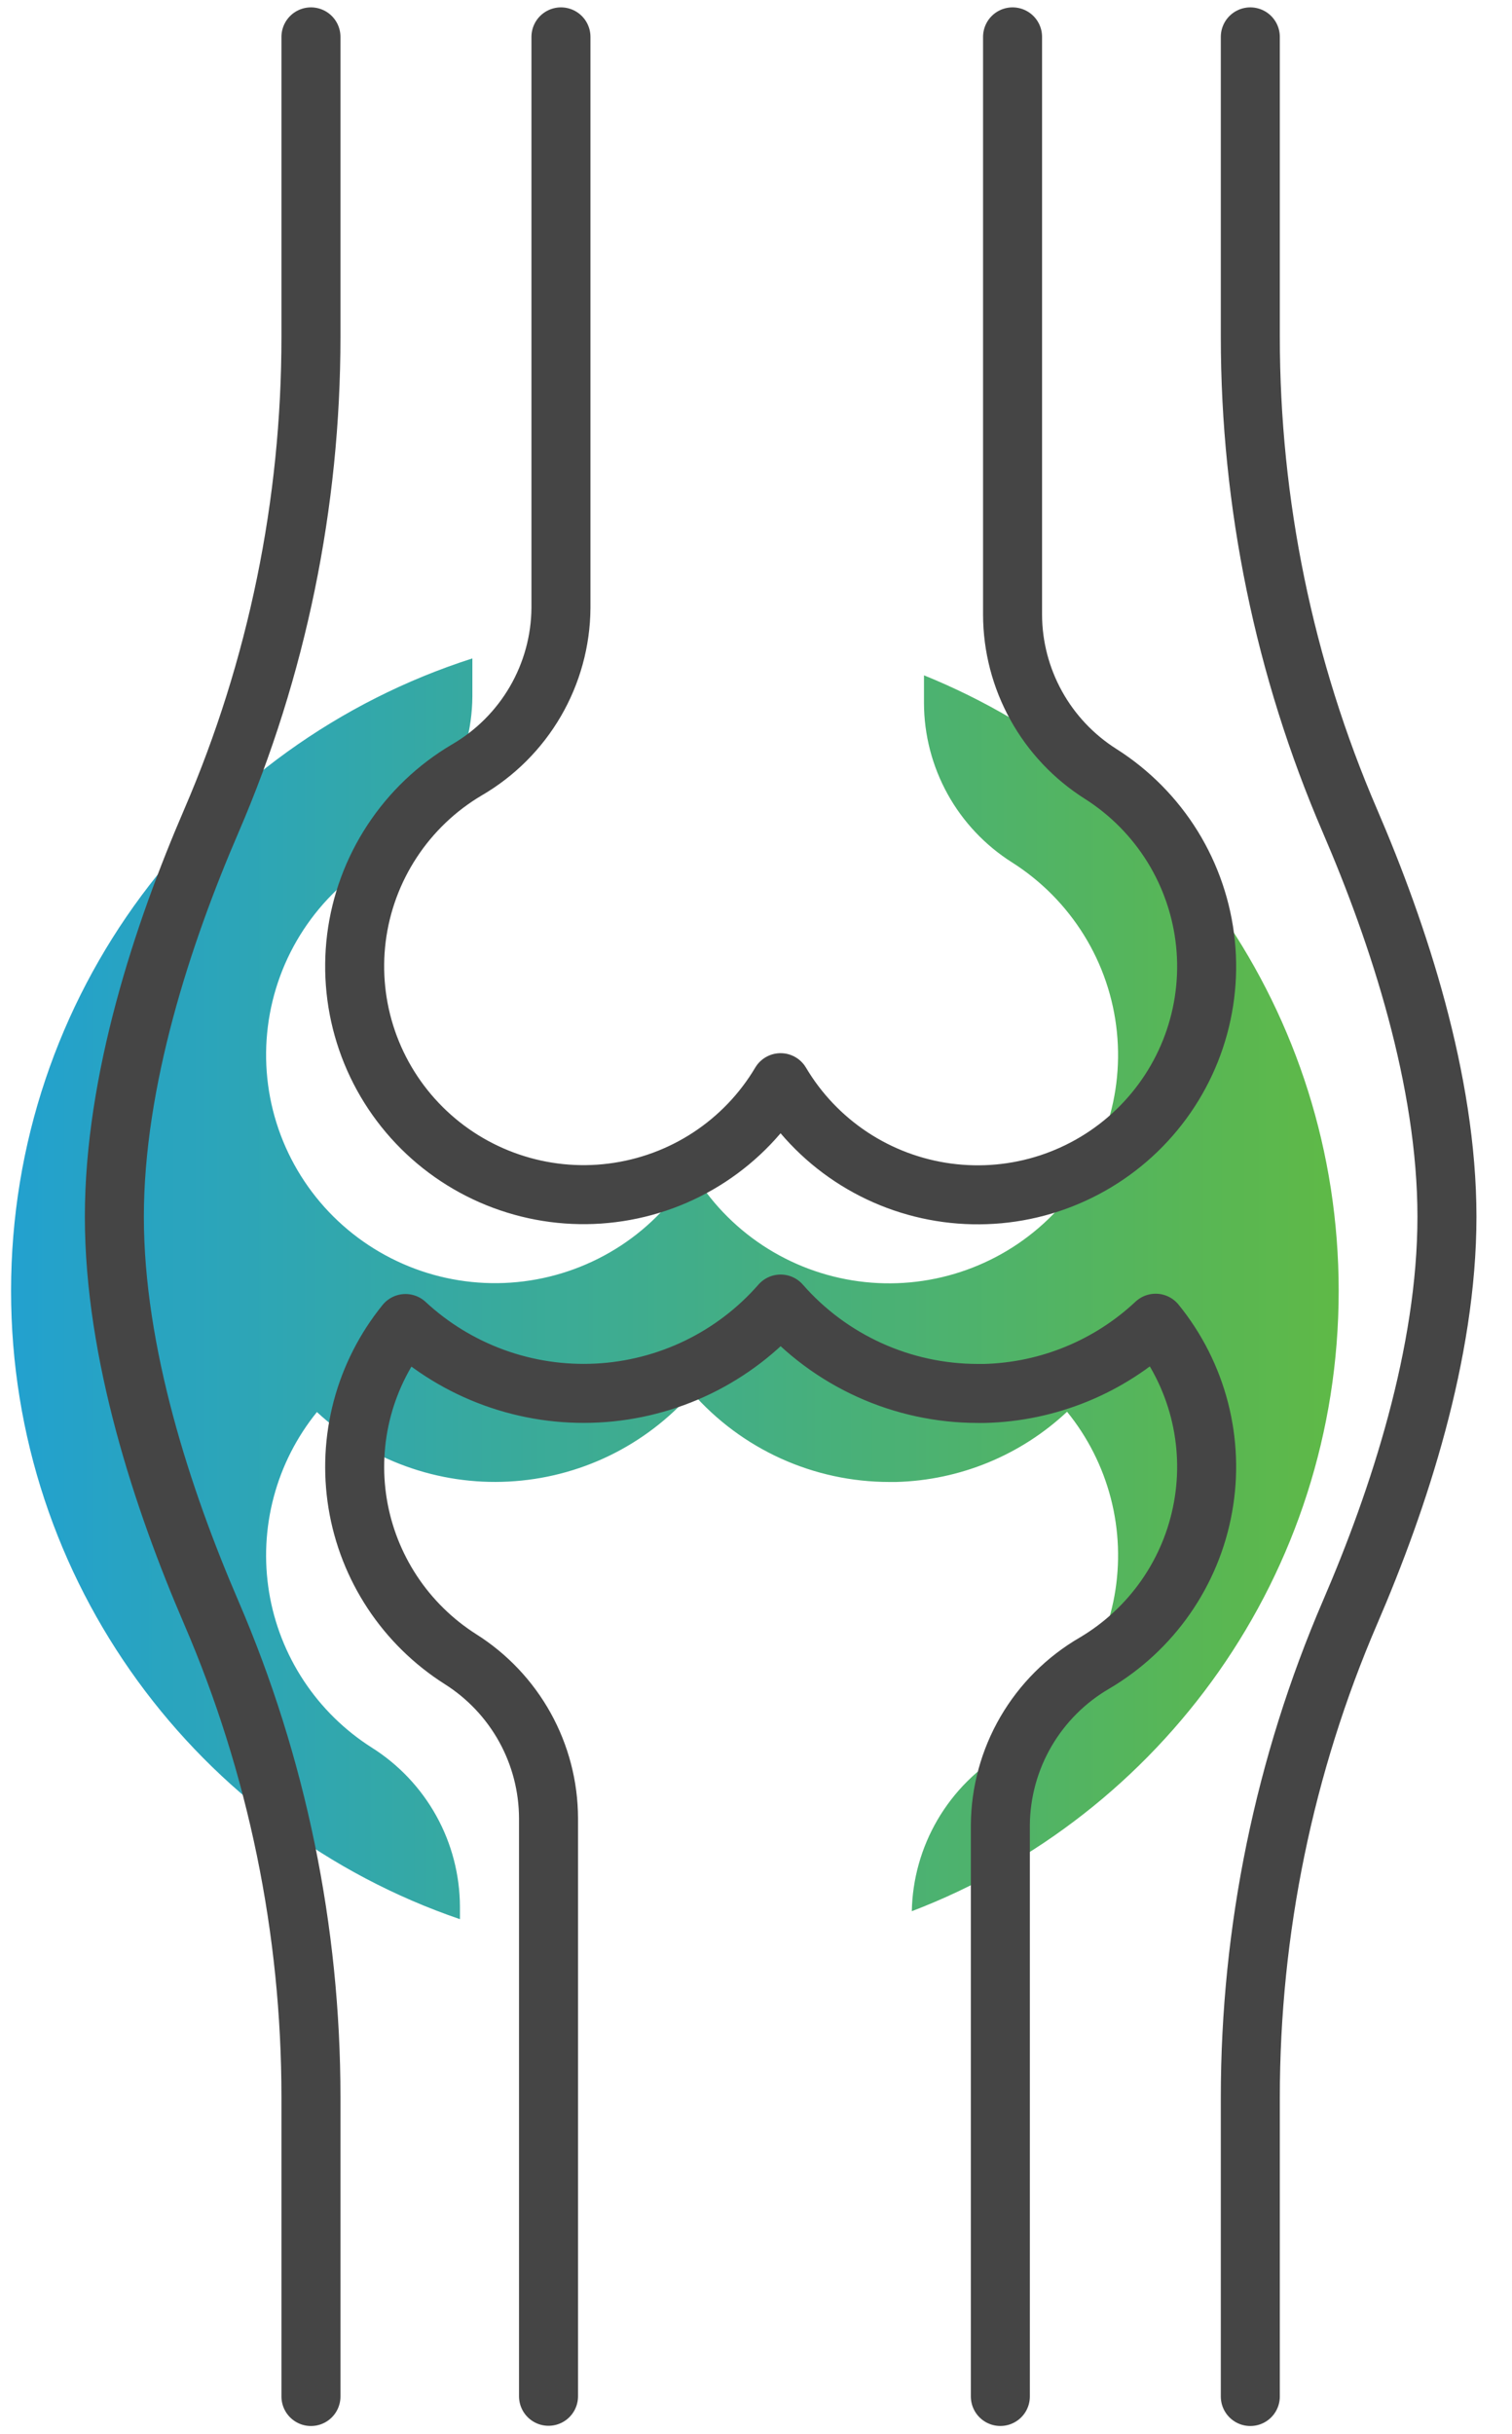
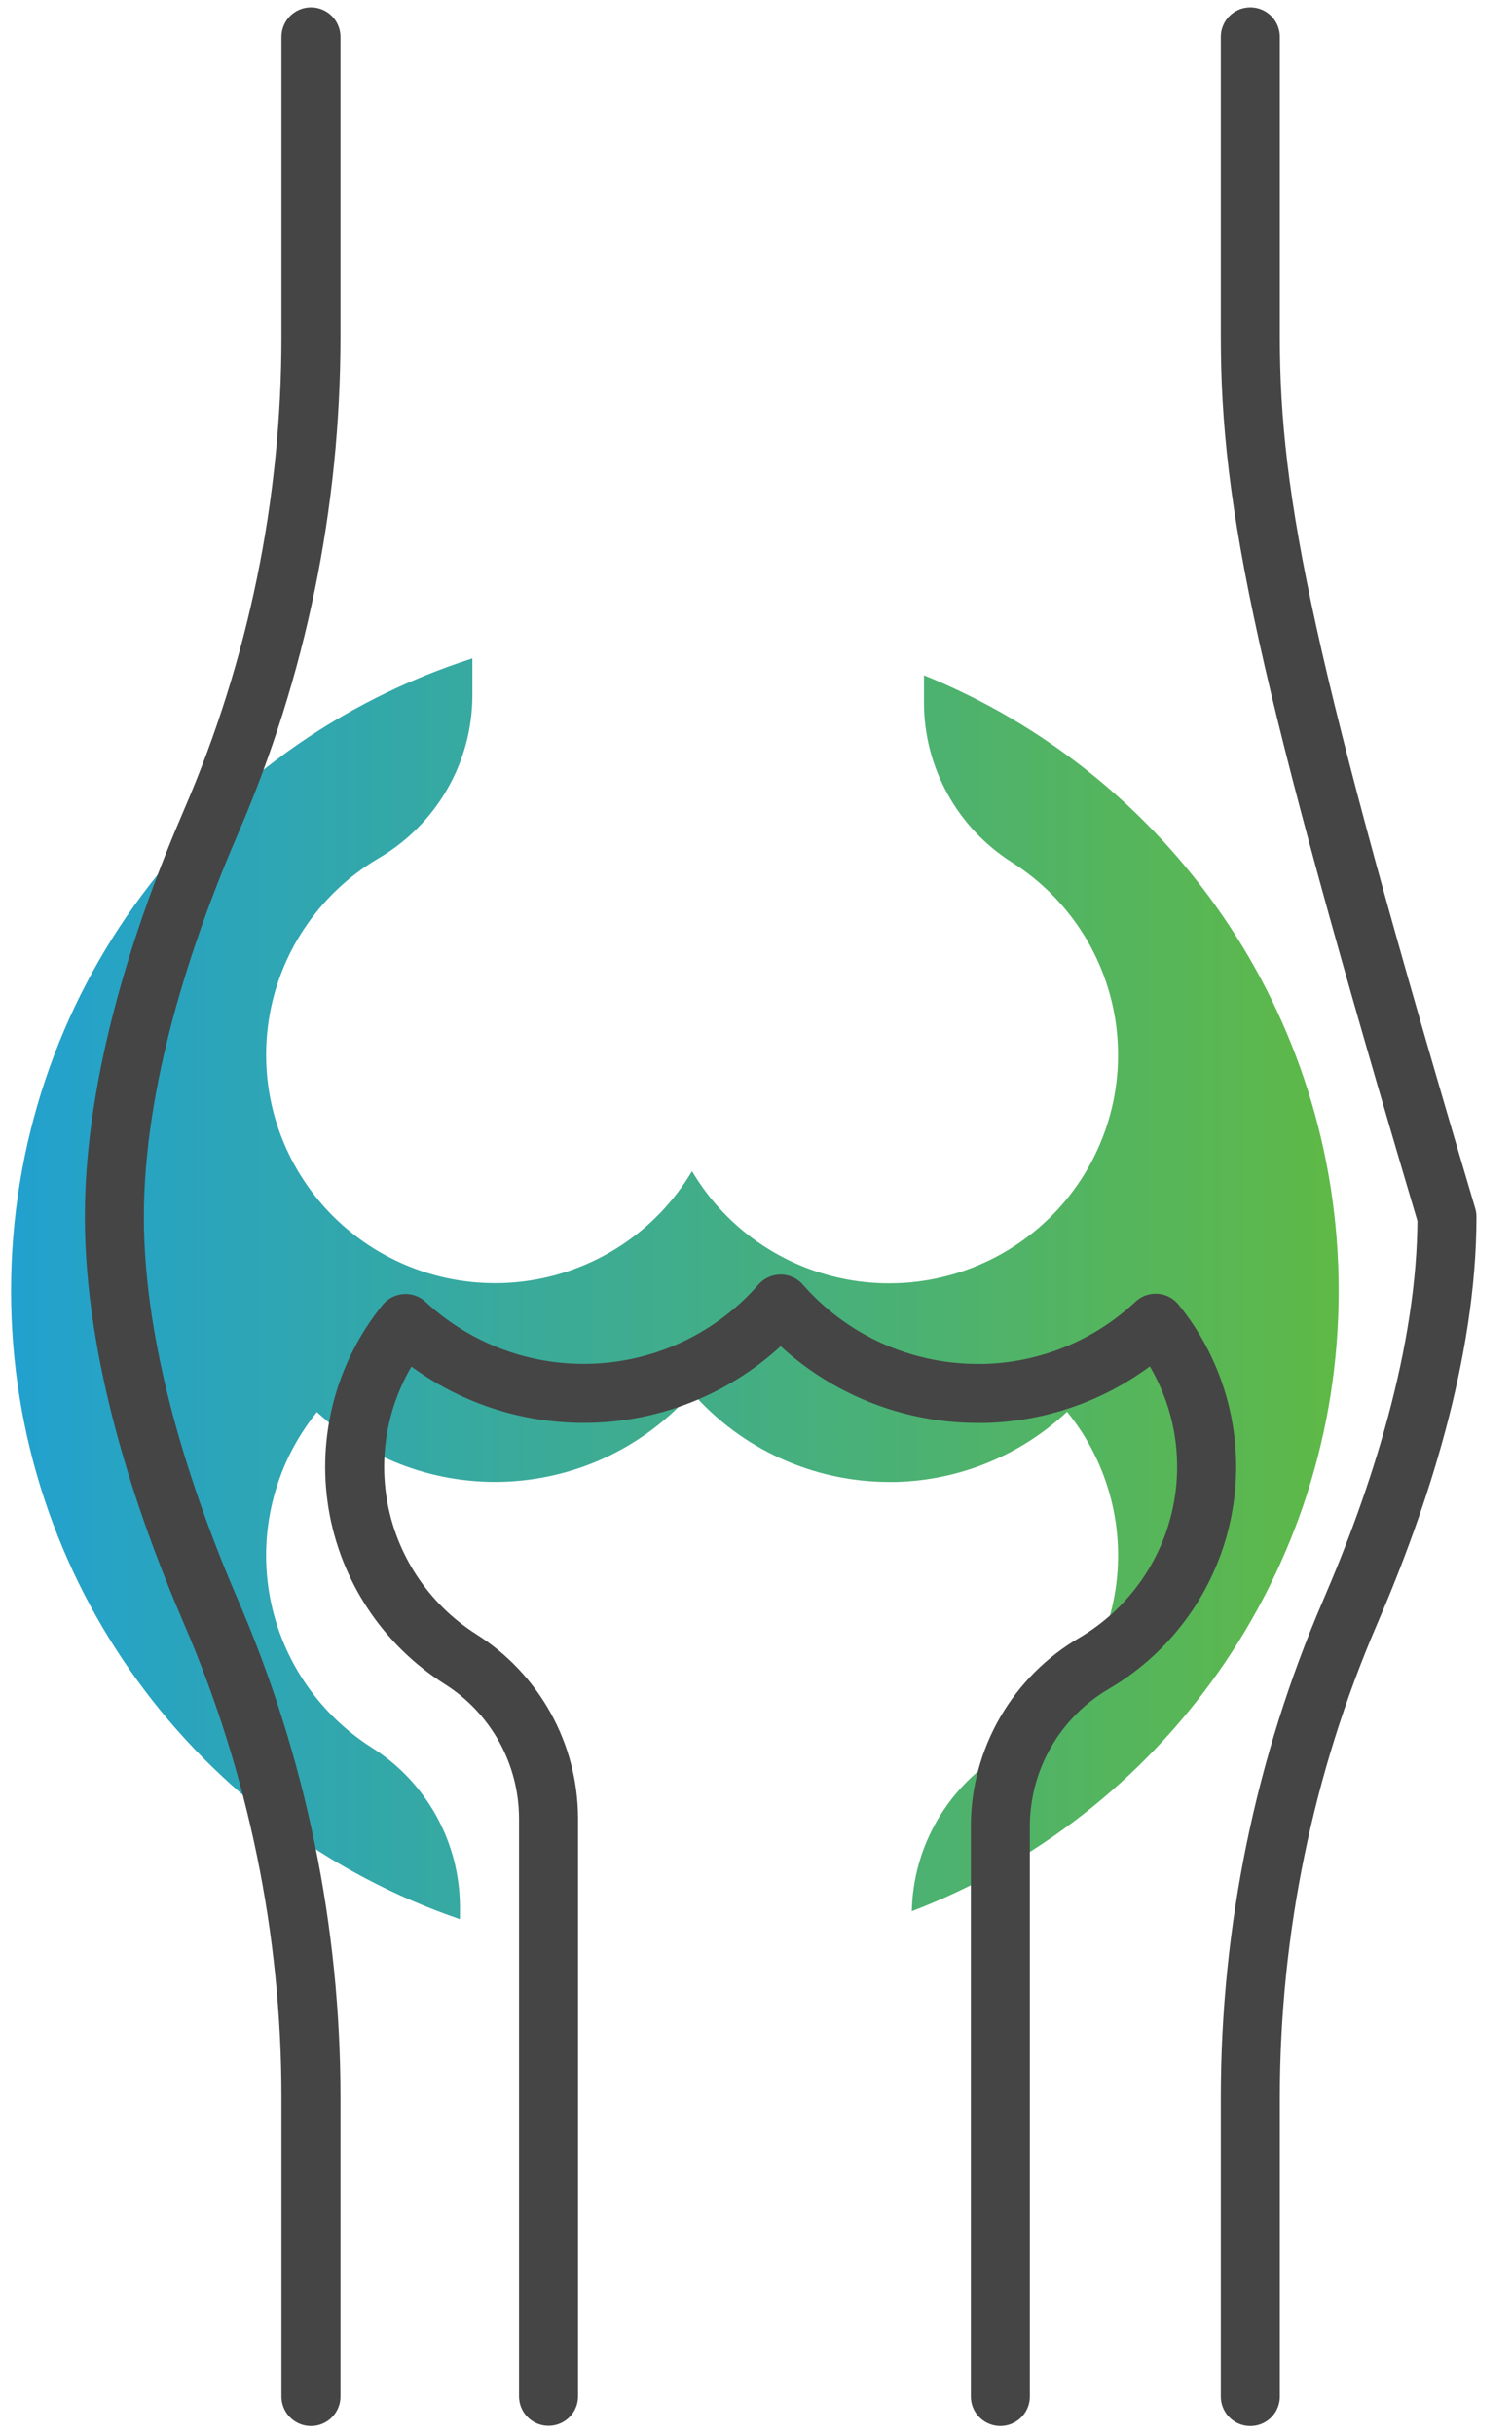
<svg xmlns="http://www.w3.org/2000/svg" width="41" height="66" viewBox="0 0 41 66" fill="none">
  <path fill-rule="evenodd" clip-rule="evenodd" d="M12.809 18.888V17.852C5.553 20.174 0.3 26.973 0.3 35C0.3 42.901 5.391 49.614 12.472 52.035V51.697C12.469 50.836 12.249 49.988 11.831 49.234C11.413 48.48 10.811 47.843 10.081 47.383C9.345 46.915 8.717 46.298 8.237 45.571C7.757 44.844 7.436 44.025 7.296 43.166C7.156 42.307 7.199 41.428 7.423 40.587C7.646 39.746 8.046 38.962 8.594 38.285C9.29 38.931 10.108 39.43 11.002 39.754C11.894 40.078 12.844 40.22 13.792 40.17C14.741 40.121 15.671 39.882 16.525 39.468C17.379 39.053 18.142 38.472 18.766 37.758C19.433 38.518 20.254 39.128 21.176 39.546C22.098 39.964 23.098 40.18 24.111 40.181H24.299C26.026 40.136 27.676 39.458 28.935 38.277C29.496 38.967 29.901 39.77 30.123 40.63C30.345 41.49 30.378 42.388 30.221 43.263C30.063 44.137 29.719 44.967 29.211 45.697C28.703 46.427 28.044 47.039 27.278 47.492C26.506 47.94 25.865 48.58 25.417 49.35C24.98 50.102 24.742 50.951 24.725 51.819C31.493 49.232 36.3 42.677 36.3 35C36.3 27.448 31.649 20.982 25.055 18.31V19.067C25.058 19.928 25.278 20.774 25.695 21.529C26.112 22.283 26.713 22.92 27.442 23.382C28.234 23.884 28.901 24.559 29.394 25.355C29.887 26.151 30.192 27.049 30.286 27.98C30.381 28.91 30.263 29.851 29.941 30.729C29.619 31.608 29.102 32.403 28.427 33.053C27.753 33.704 26.939 34.194 26.048 34.486C25.157 34.778 24.21 34.865 23.281 34.74C22.351 34.615 21.461 34.282 20.679 33.765C19.897 33.248 19.243 32.561 18.765 31.755C18.283 32.567 17.621 33.258 16.83 33.776C16.039 34.293 15.139 34.624 14.201 34.742C13.262 34.86 12.308 34.763 11.413 34.457C10.518 34.151 9.705 33.646 9.035 32.979C8.366 32.312 7.858 31.501 7.551 30.609C7.244 29.716 7.146 28.765 7.264 27.829C7.382 26.893 7.712 25.996 8.231 25.207C8.75 24.418 9.442 23.757 10.256 23.276C11.027 22.828 11.668 22.188 12.115 21.419C12.563 20.649 12.802 19.777 12.809 18.888Z" fill="url(#paint0_linear_206_24)" />
-   <path d="M15.211 1V16.488C15.204 17.378 14.964 18.25 14.517 19.019C14.069 19.788 13.429 20.428 12.658 20.876C11.844 21.357 11.151 22.018 10.633 22.807C10.114 23.596 9.783 24.493 9.665 25.43C9.548 26.366 9.646 27.317 9.953 28.209C10.26 29.102 10.768 29.912 11.437 30.579C12.106 31.246 12.92 31.752 13.815 32.057C14.71 32.363 15.664 32.461 16.602 32.342C17.541 32.224 18.441 31.894 19.232 31.376C20.023 30.858 20.685 30.167 21.167 29.355C21.645 30.161 22.299 30.848 23.081 31.365C23.863 31.882 24.752 32.215 25.682 32.34C26.612 32.465 27.558 32.379 28.45 32.087C29.341 31.794 30.155 31.305 30.829 30.654C31.503 30.003 32.021 29.209 32.343 28.33C32.665 27.451 32.783 26.511 32.688 25.58C32.593 24.649 32.288 23.752 31.796 22.955C31.303 22.159 30.636 21.484 29.844 20.982C29.115 20.52 28.514 19.883 28.097 19.129C27.68 18.375 27.459 17.528 27.457 16.667V1" stroke="#454545" stroke-width="1.6" stroke-linecap="round" stroke-linejoin="round" />
  <path d="M27.126 64.976V49.484C27.132 48.594 27.371 47.721 27.819 46.95C28.267 46.18 28.908 45.539 29.679 45.092C30.446 44.639 31.105 44.027 31.613 43.297C32.121 42.567 32.465 41.737 32.622 40.862C32.78 39.988 32.746 39.09 32.525 38.23C32.303 37.37 31.898 36.567 31.337 35.877C30.078 37.058 28.428 37.736 26.7 37.781H26.513C25.5 37.78 24.499 37.564 23.578 37.146C22.656 36.728 21.834 36.118 21.168 35.357C20.543 36.072 19.781 36.653 18.927 37.068C18.072 37.482 17.143 37.721 16.194 37.77C15.245 37.819 14.296 37.678 13.403 37.354C12.51 37.03 11.692 36.531 10.996 35.885C10.447 36.562 10.048 37.346 9.824 38.187C9.601 39.028 9.558 39.907 9.698 40.766C9.838 41.625 10.159 42.444 10.639 43.171C11.119 43.898 11.747 44.515 12.483 44.983C13.213 45.443 13.815 46.08 14.233 46.834C14.651 47.588 14.871 48.435 14.874 49.297V64.971" stroke="#454545" stroke-width="1.6" stroke-linecap="round" stroke-linejoin="round" />
  <path d="M8.432 64.977V56.865C8.433 52.336 7.511 47.857 5.727 43.718C4.407 40.654 3.101 36.688 3.101 32.991C3.101 29.294 4.41 25.32 5.732 22.256C7.514 18.123 8.433 13.65 8.432 9.128V1" stroke="#454545" stroke-width="1.6" stroke-linecap="round" stroke-linejoin="round" />
-   <path d="M33.904 64.977V56.865C33.905 52.336 34.826 47.858 36.608 43.718C37.93 40.654 39.236 36.688 39.236 32.991C39.236 29.294 37.925 25.32 36.605 22.256C34.824 18.123 33.904 13.651 33.904 9.128V1" stroke="#454545" stroke-width="1.6" stroke-linecap="round" stroke-linejoin="round" />
+   <path d="M33.904 64.977V56.865C33.905 52.336 34.826 47.858 36.608 43.718C37.93 40.654 39.236 36.688 39.236 32.991C34.824 18.123 33.904 13.651 33.904 9.128V1" stroke="#454545" stroke-width="1.6" stroke-linecap="round" stroke-linejoin="round" />
  <defs>
    <linearGradient id="paint0_linear_206_24" x1="0.263" y1="52.036" x2="36.408" y2="52.036" gradientUnits="userSpaceOnUse">
      <stop stop-color="#22A1CF" />
      <stop offset="1" stop-color="#5FB946" />
    </linearGradient>
  </defs>
</svg>